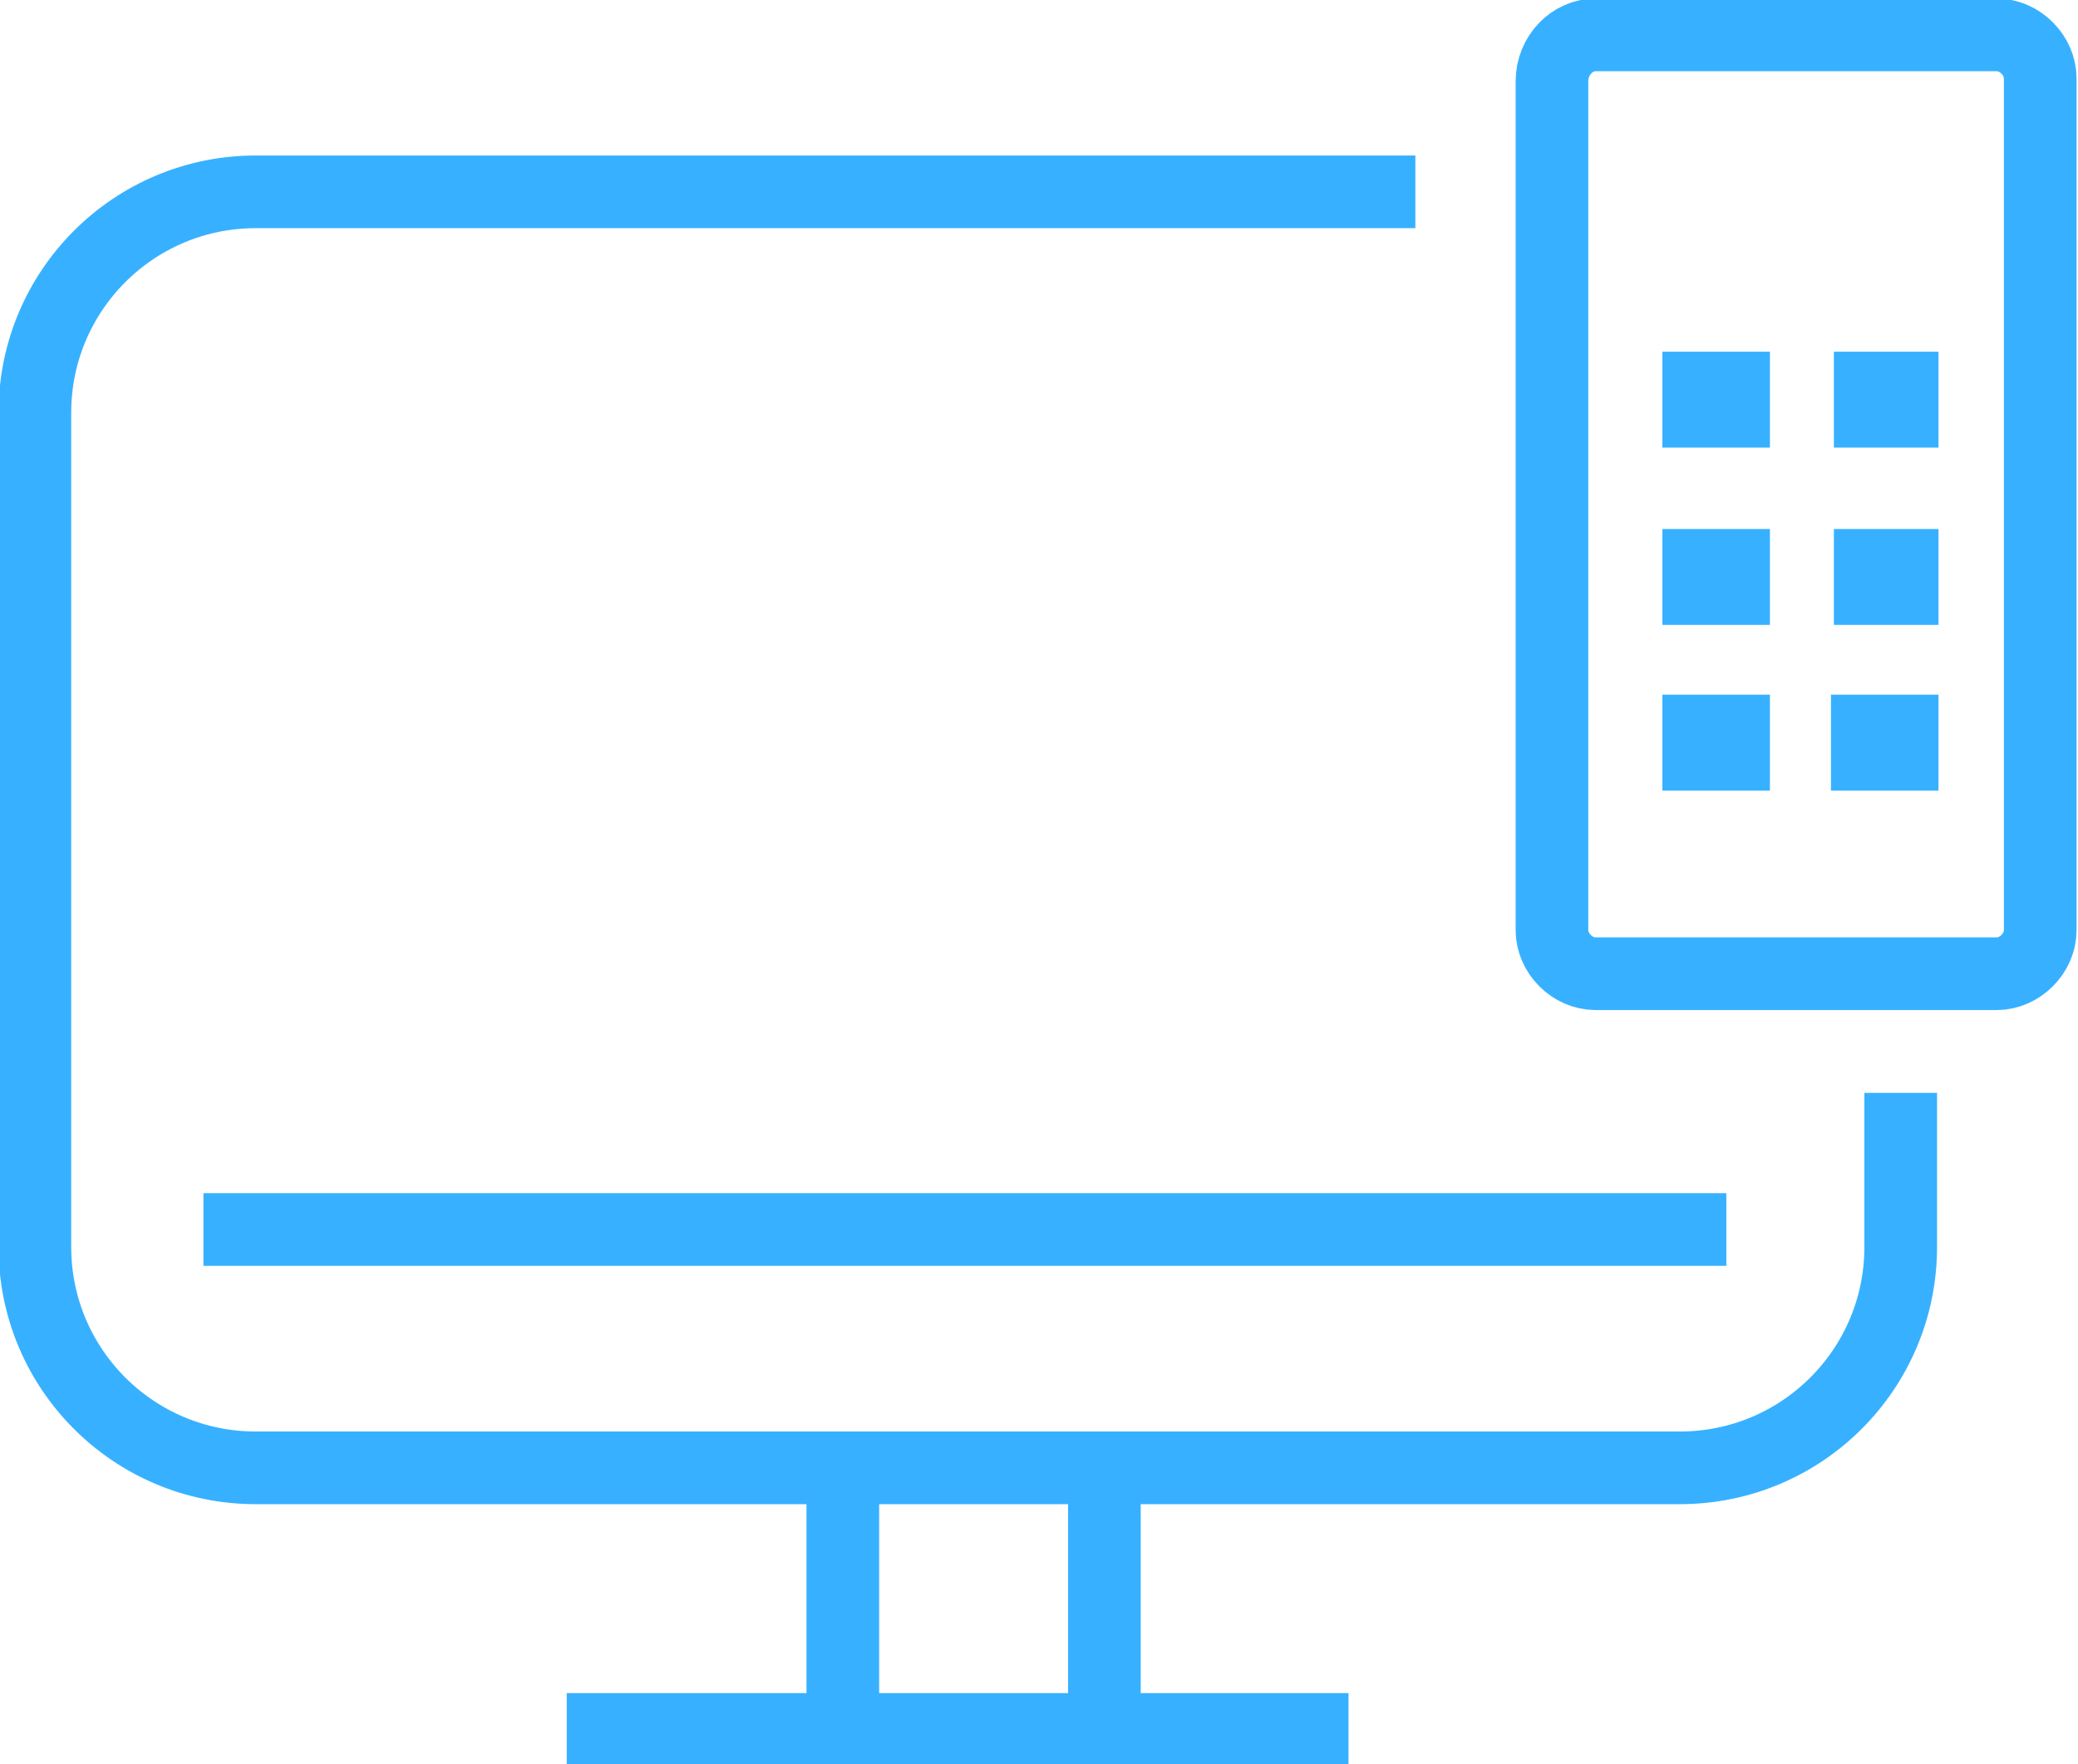
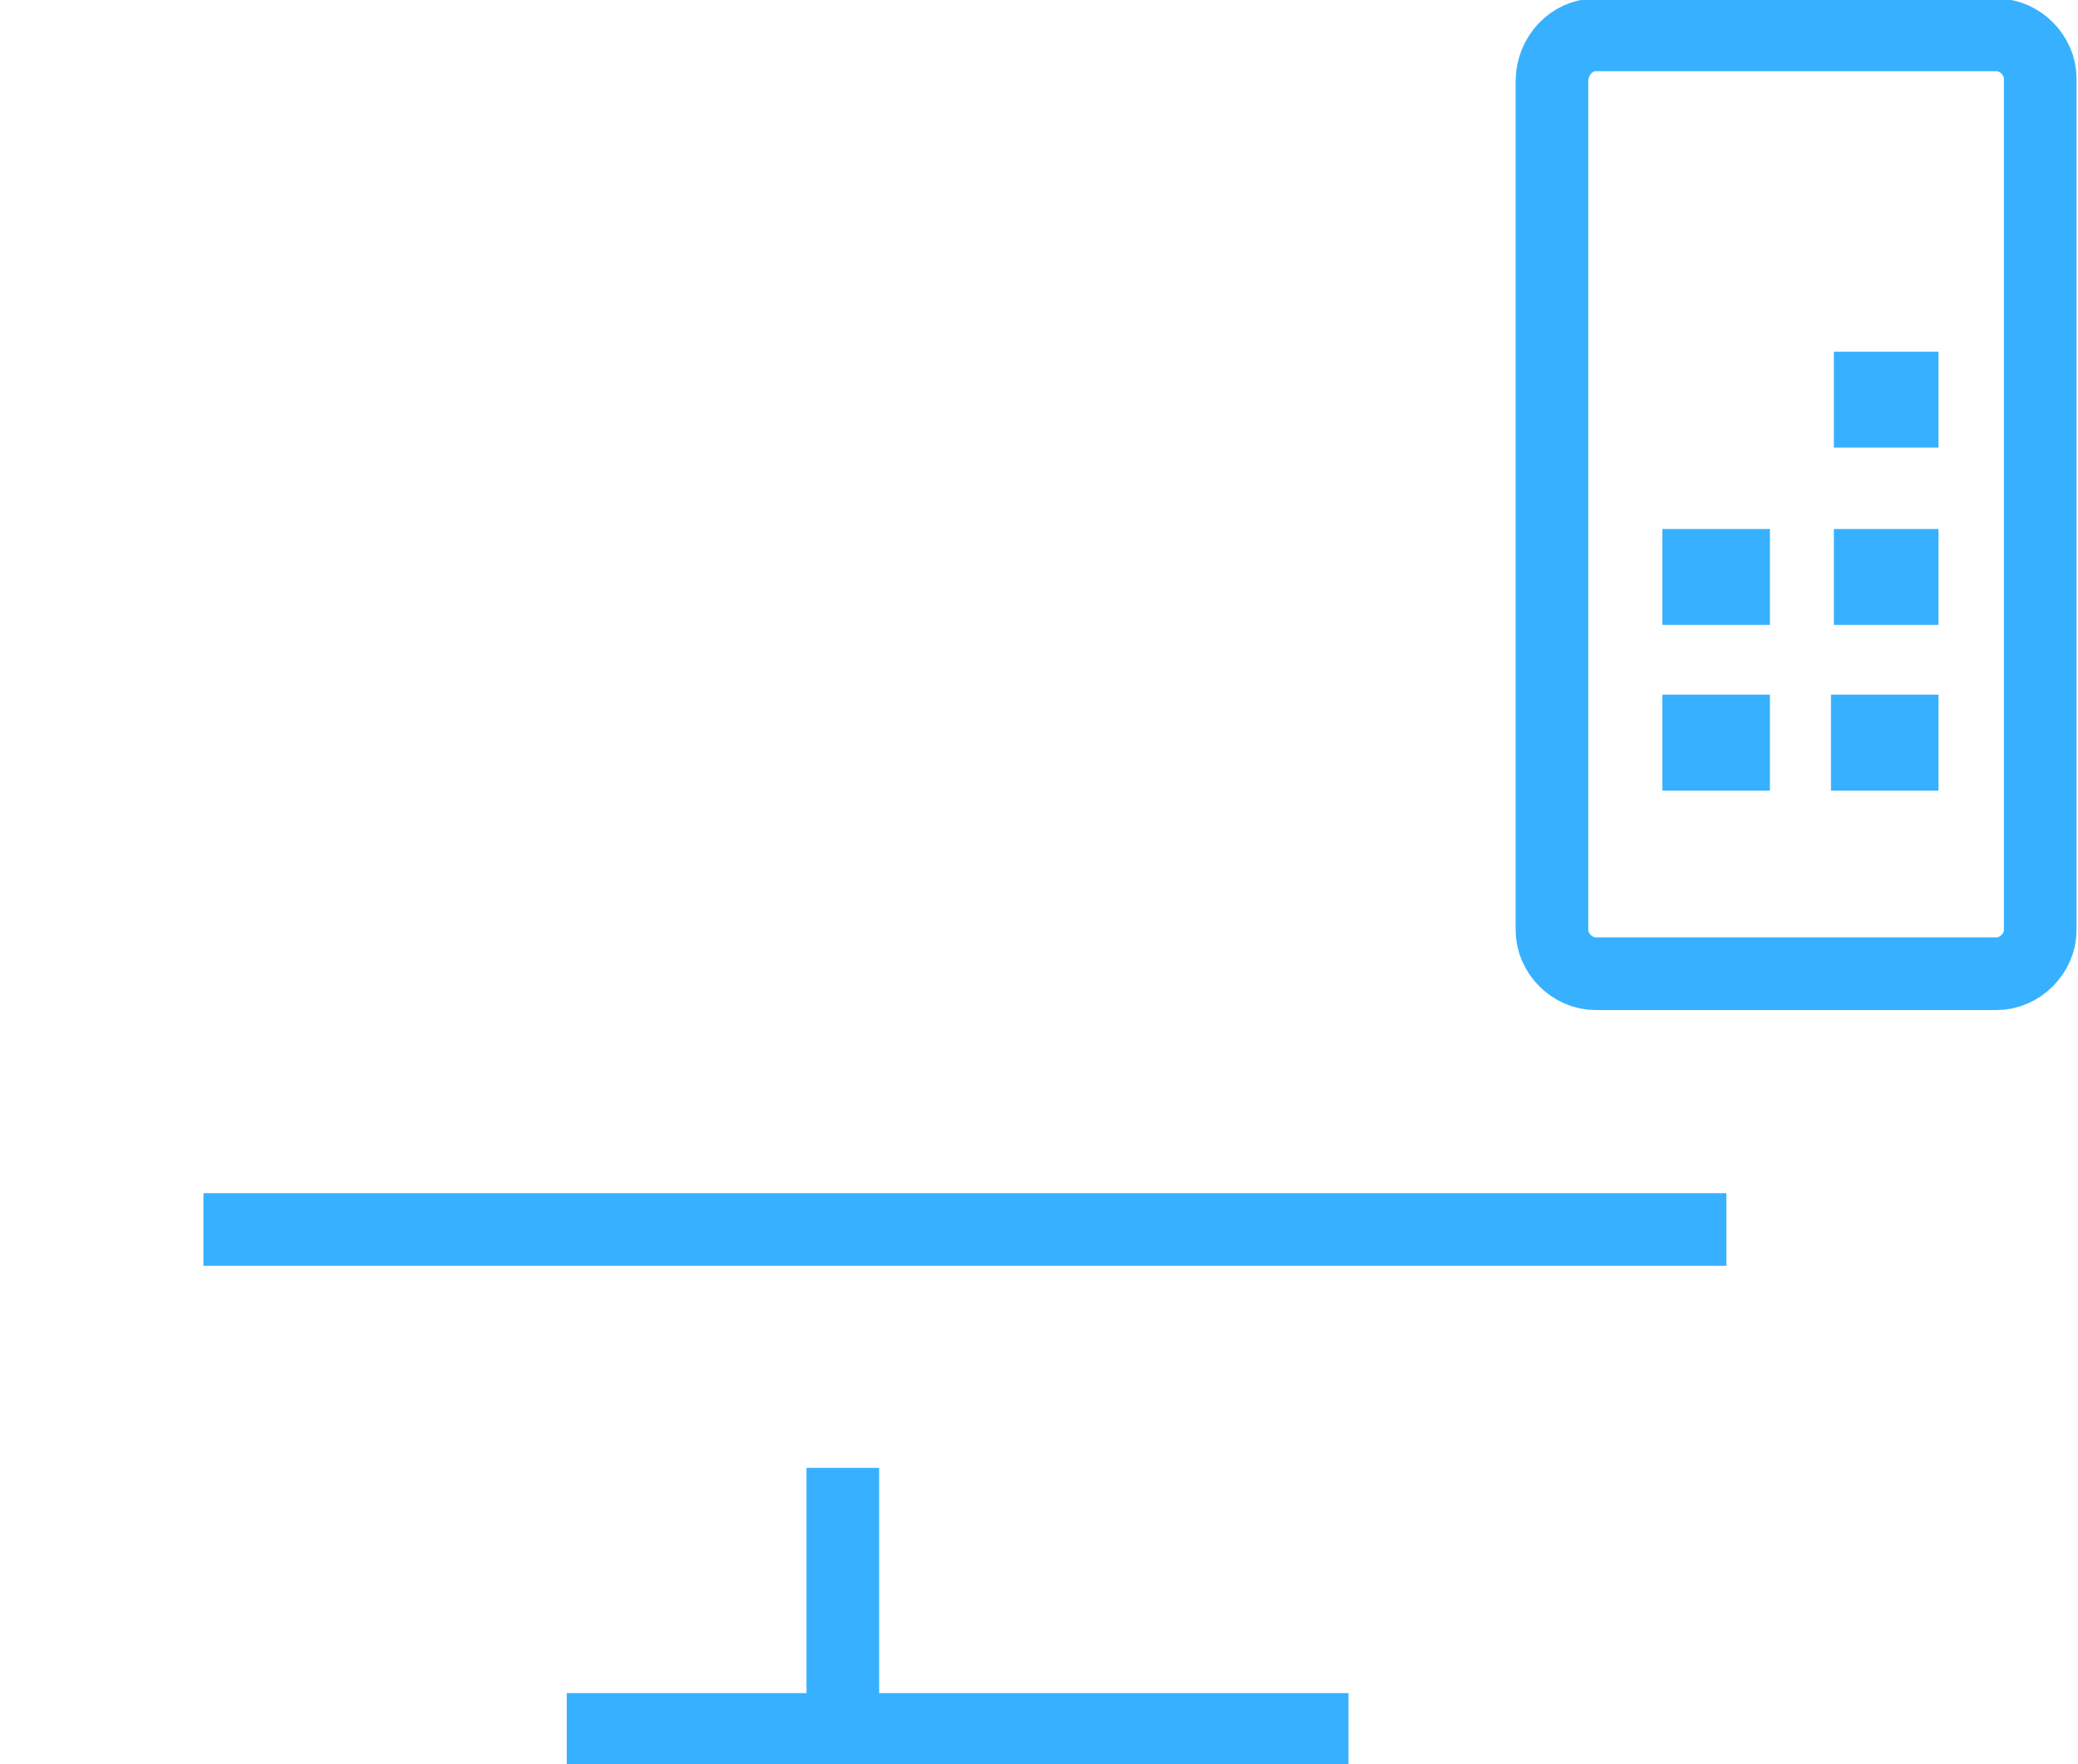
<svg xmlns="http://www.w3.org/2000/svg" enable-background="new 0 0 71.5 60.7" viewBox="0 0 71.5 60.7">
-   <path d="m65.4 37.6v5.3c0 4.2-3.4 7.6-7.6 7.6h-49c-4.2 0-7.6-3.4-7.6-7.6v-28.7c0-4.2 3.4-7.6 7.6-7.6h39.9" fill="none" stroke="#37b1ff" stroke-miterlimit="10" stroke-width="2.5" />
  <path d="m54.9 1.2h13.8c.8 0 1.5.7 1.5 1.5v29.3c0 .8-.7 1.5-1.5 1.5h-13.8c-.8 0-1.5-.7-1.5-1.5v-29.2c0-.9.7-1.6 1.5-1.6z" fill="none" stroke="#37b1ff" stroke-miterlimit="10" stroke-width="2.5" />
  <g clip-rule="evenodd" fill="#37b1ff" fill-rule="evenodd">
-     <path d="m57.2 12.1h3.7v3.3h-3.7z" />
    <path d="m63.1 12.1h3.6v3.3h-3.6z" />
    <path d="m57.2 18.2h3.7v3.3h-3.7z" />
    <path d="m63.1 18.2h3.6v3.3h-3.6z" />
    <path d="m57.2 23.9h3.7v3.3h-3.7z" />
    <path d="m63 23.9h3.7v3.3h-3.7z" />
  </g>
  <path d="m7 42.3h52.4" fill="none" stroke="#37b1ff" stroke-miterlimit="10" stroke-width="2.5" />
  <path d="m29 50.5v8.6" fill="none" stroke="#37b1ff" stroke-miterlimit="10" stroke-width="2.5" />
-   <path d="m38 50.5v8.4" fill="none" stroke="#37b1ff" stroke-miterlimit="10" stroke-width="2.5" />
  <path d="m19.5 59.5h26.9" fill="none" stroke="#37b1ff" stroke-miterlimit="10" stroke-width="2.5" />
</svg>